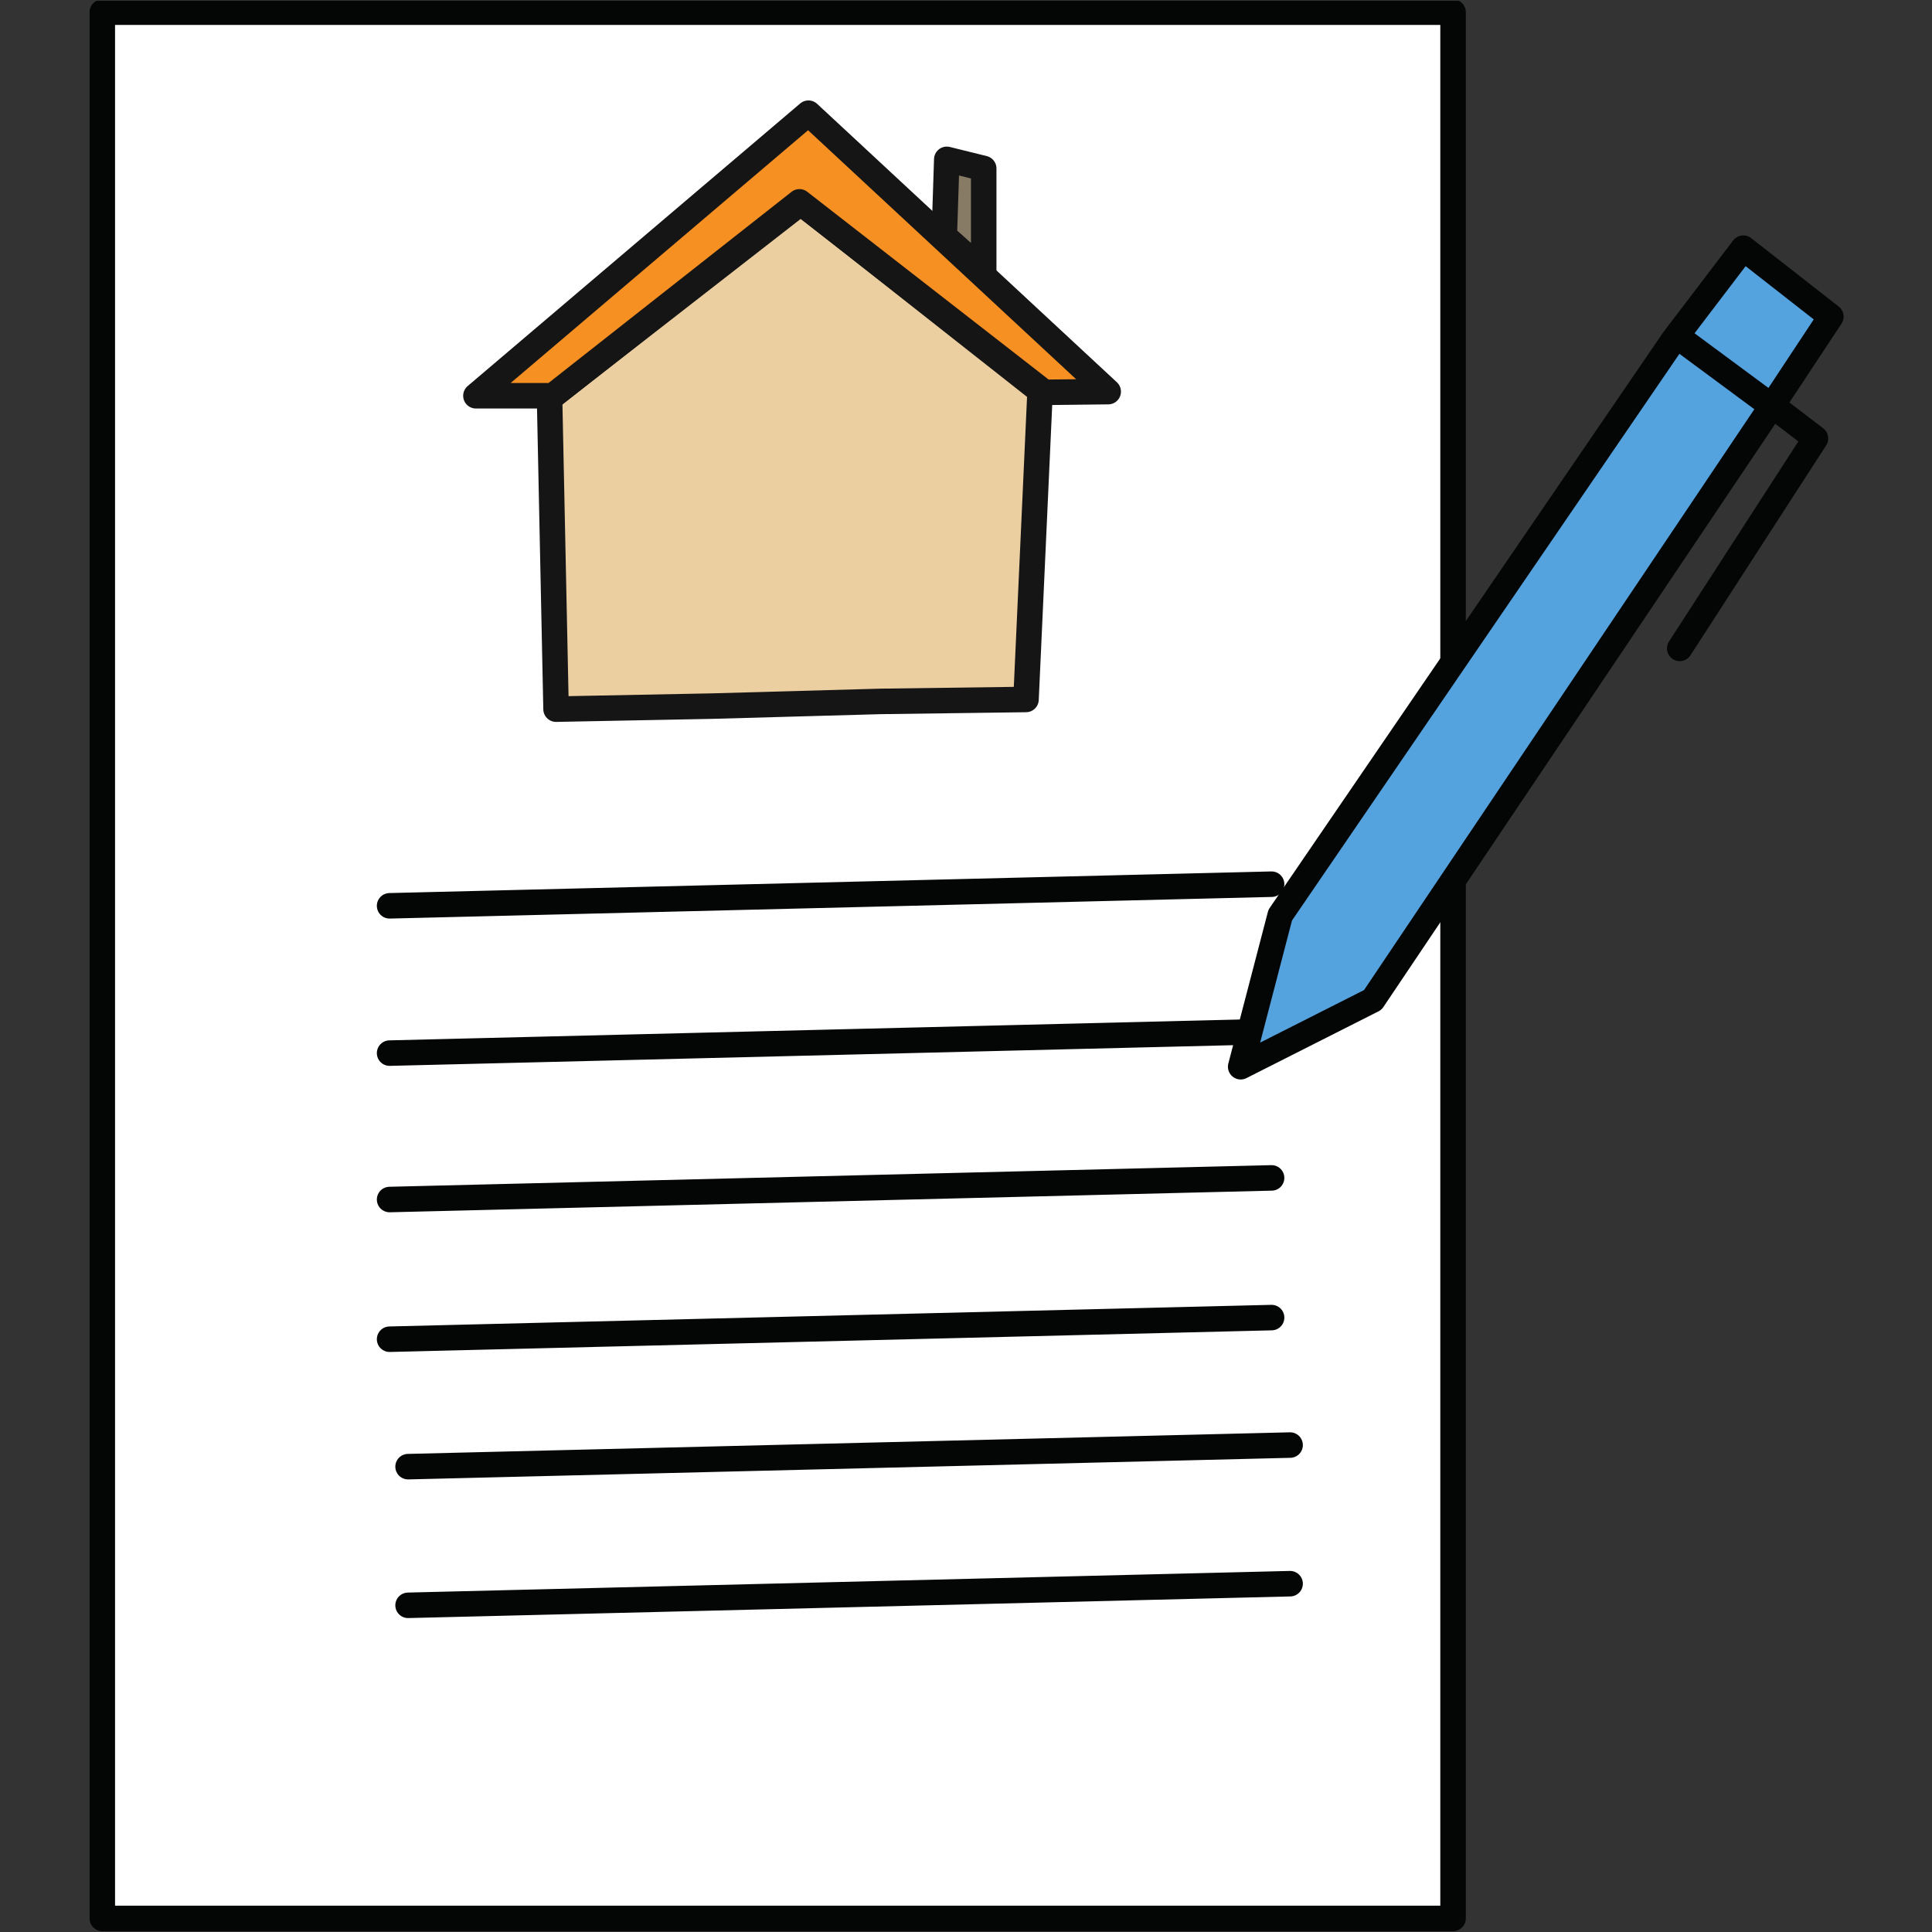
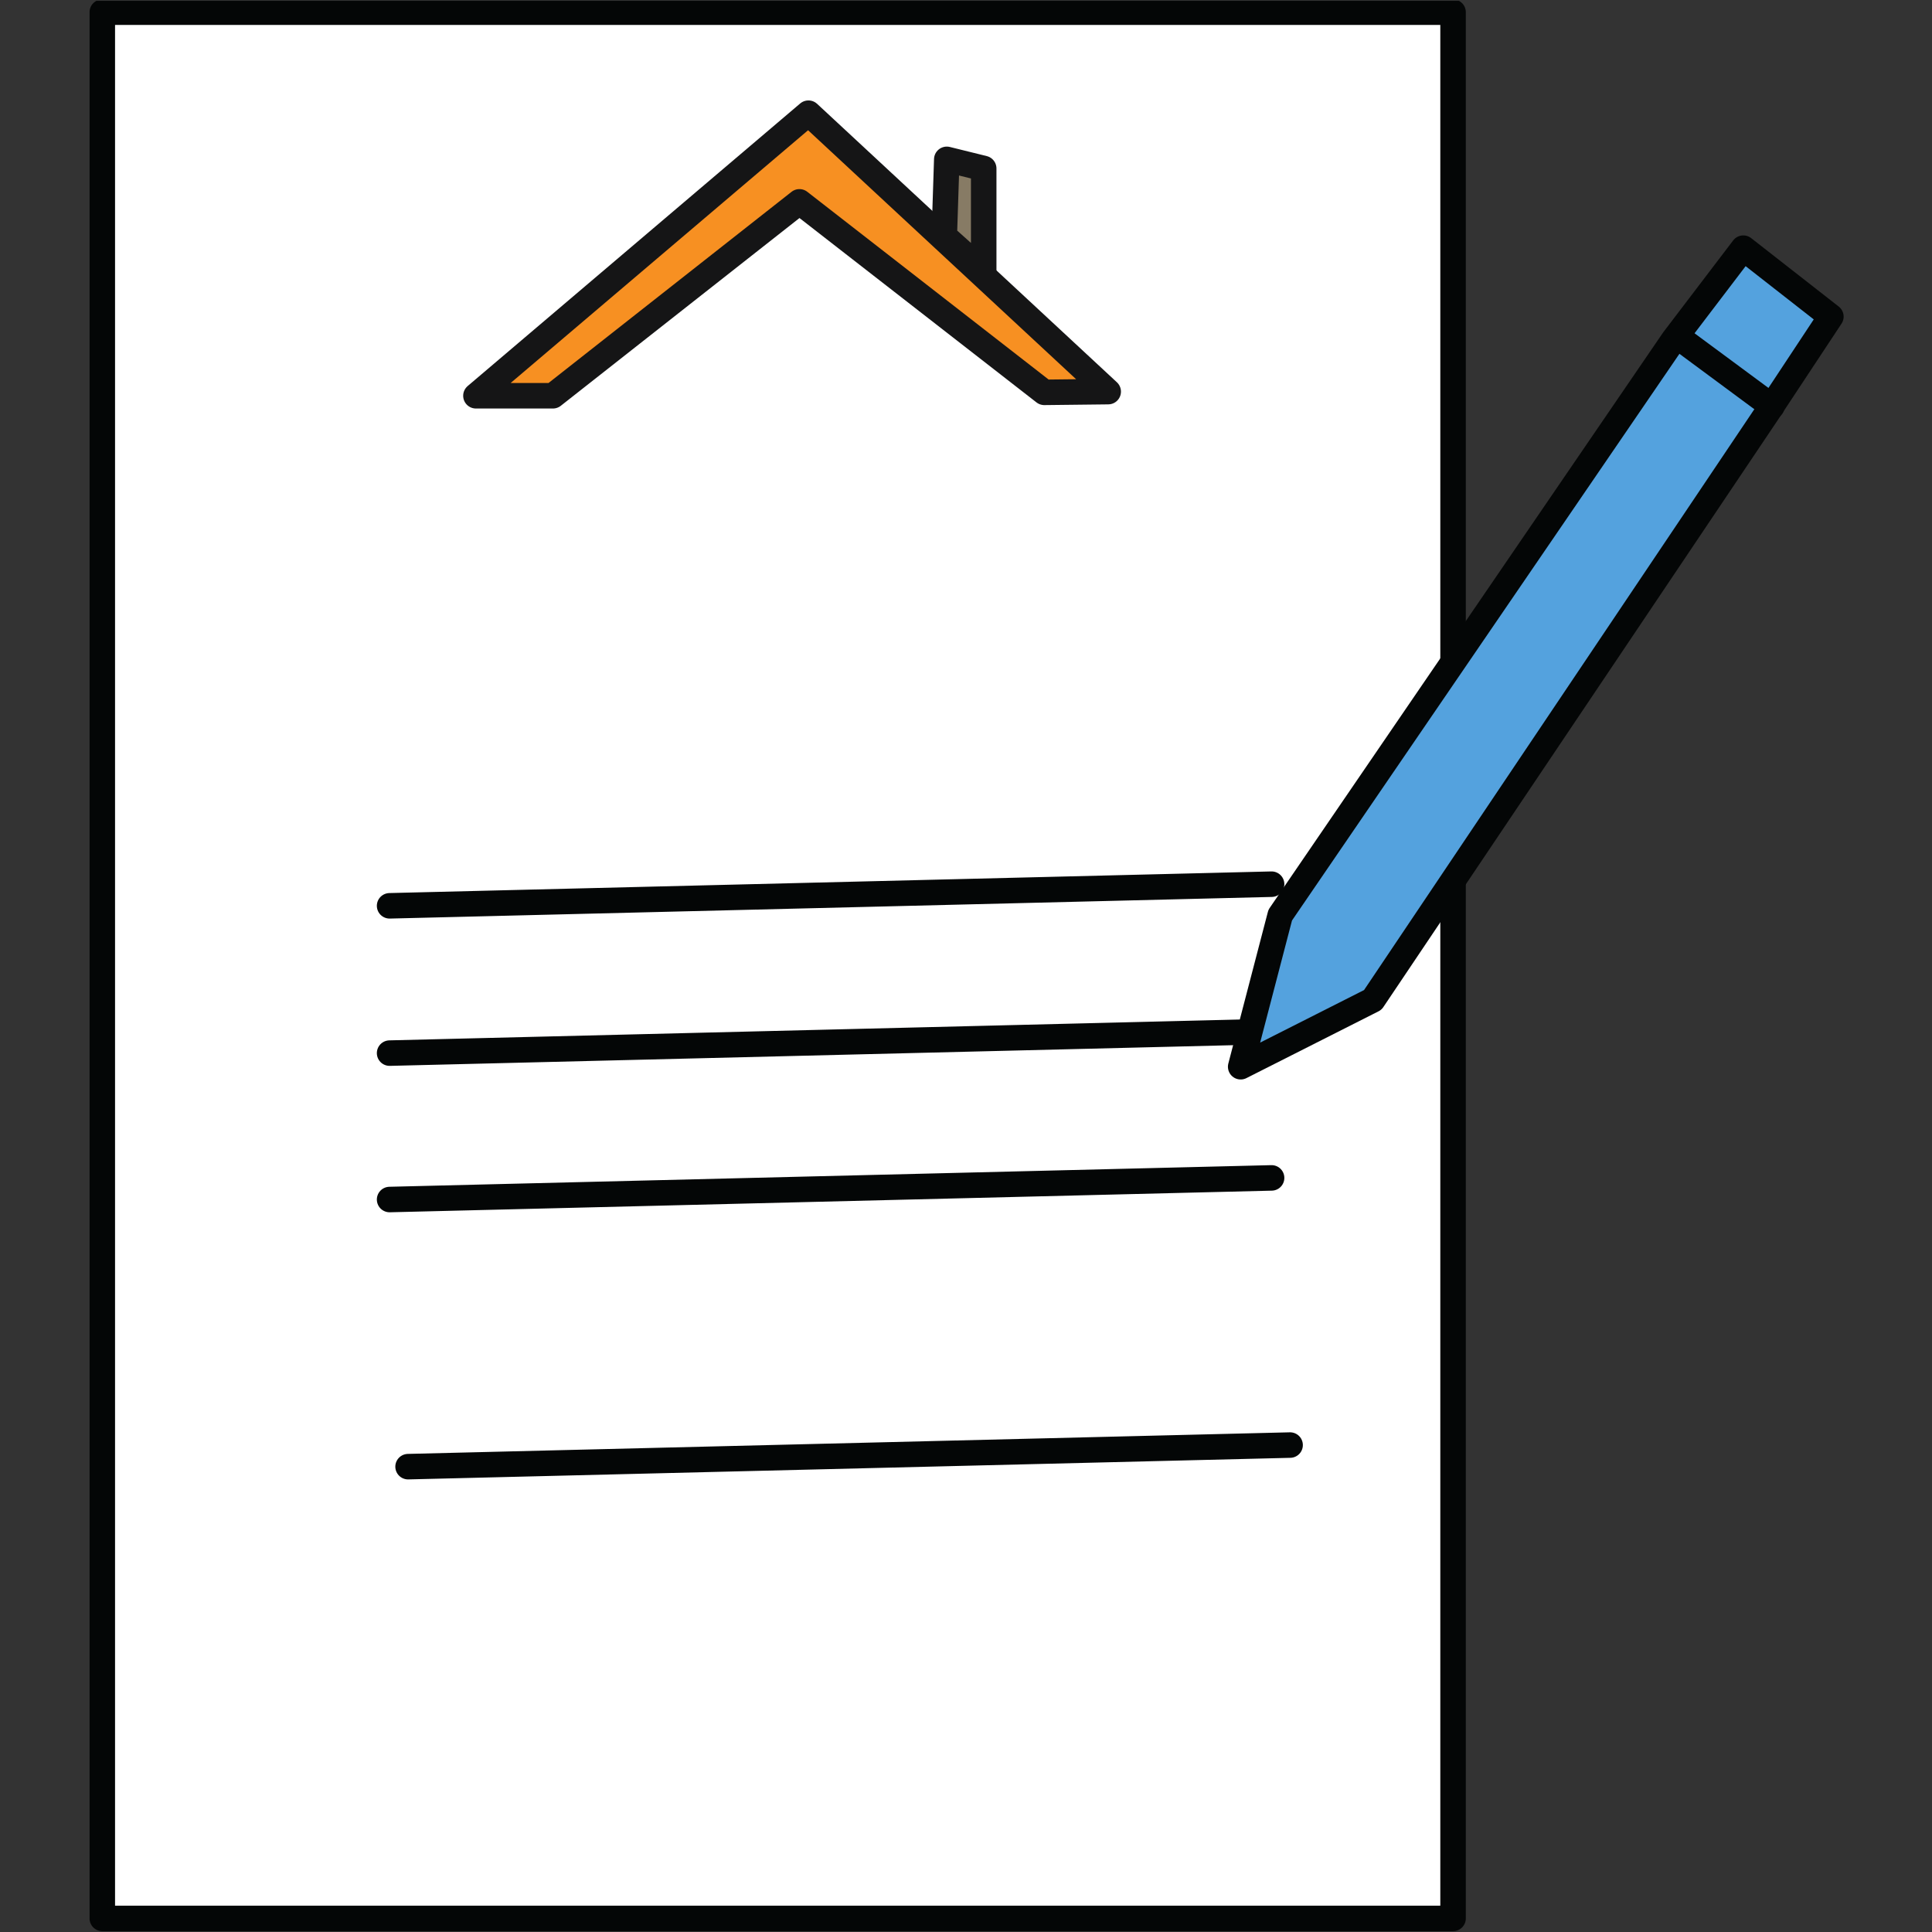
<svg xmlns="http://www.w3.org/2000/svg" width="500" zoomAndPan="magnify" viewBox="0 0 375 375" height="500" preserveAspectRatio="xMidYMid meet" version="1.0">
  <rect x="0" y="0" width="375" height="375" fill="#333333" stroke="none" />
  <defs>
    <clipPath id="189a9e1e11">
      <path d="M 17.387 0.156 L 284.543 0.156 L 284.543 374.84 L 17.387 374.84 Z M 17.387 0.156 " clip-rule="nonzero" />
    </clipPath>
    <clipPath id="8d3c5d1930">
      <path d="M 238 45.262 L 357.875 45.262 L 357.875 210 L 238 210 Z M 238 45.262 " clip-rule="nonzero" />
    </clipPath>
  </defs>
  <path fill="#ffffff" d="M 19.855 2.629 L 282.059 2.629 L 282.059 372.363 L 19.855 372.363 L 19.855 2.629 " fill-opacity="1" fill-rule="nonzero" />
  <g clip-path="url(#189a9e1e11)">
    <path stroke-linecap="round" transform="matrix(0.074, 0, 0, -0.074, 17.382, 374.837)" fill="none" stroke-linejoin="round" d="M 33.427 5033.446 L 3576.442 5033.446 L 3576.442 33.459 L 33.427 33.459 Z M 33.427 5033.446 " stroke="#040606" stroke-width="66.907" stroke-opacity="1" stroke-miterlimit="4" />
  </g>
-   <path fill="#eccfa1" d="M 138.352 137.223 L 107.938 137.816 L 106.676 77.484 L 155.473 39.559 L 201.895 76.09 L 199.16 135.938 L 170.945 136.312 L 138.352 137.223 " fill-opacity="1" fill-rule="nonzero" />
-   <path stroke-linecap="round" transform="matrix(0.074, 0, 0, -0.074, 17.382, 374.837)" fill="none" stroke-linejoin="round" d="M 1634.604 3213.309 L 1223.634 3205.28 L 1206.585 4021.161 L 1865.952 4534.039 L 2493.227 4040.02 L 2456.278 3230.689 L 2075.026 3225.618 Z M 1634.604 3213.309 " stroke="#151516" stroke-width="66.907" stroke-opacity="1" stroke-miterlimit="4" />
  <path fill="#f79022" d="M 107.328 77.031 L 92.383 77.031 L 156.93 22.223 L 215.117 76.227 L 202.715 76.367 L 155.18 39.418 L 107.328 77.031 " fill-opacity="1" fill-rule="nonzero" />
  <path stroke-linecap="round" transform="matrix(0.074, 0, 0, -0.074, 17.382, 374.837)" fill="none" stroke-linejoin="round" d="M 1215.4 4027.289 L 1013.452 4027.289 L 1885.64 4768.476 L 2671.898 4038.171 L 2504.311 4036.269 L 1861.993 4535.941 Z M 1215.4 4027.289 " stroke="#151516" stroke-width="66.907" stroke-opacity="1" stroke-miterlimit="4" />
  <path fill="#877b65" d="M 190.949 52.914 L 183.297 46.078 L 183.781 31.176 L 190.949 32.945 L 190.949 52.914 " fill-opacity="1" fill-rule="nonzero" />
  <path stroke-linecap="round" transform="matrix(0.074, 0, 0, -0.074, 17.382, 374.837)" fill="none" stroke-linejoin="round" d="M 2345.328 4353.43 L 2241.926 4445.874 L 2248.471 4647.401 L 2345.328 4623.471 Z M 2345.328 4353.43 " stroke="#151516" stroke-width="66.907" stroke-opacity="1" stroke-miterlimit="4" />
  <path stroke-linecap="round" transform="matrix(0.074, 0, 0, -0.074, 17.382, 374.837)" fill="none" stroke-linejoin="round" d="M 3100.444 2746.178 L 787.012 2689.444 " stroke="#040606" stroke-width="66.907" stroke-opacity="1" stroke-miterlimit="4" />
  <path stroke-linecap="round" transform="matrix(0.074, 0, 0, -0.074, 17.382, 374.837)" fill="none" stroke-linejoin="round" d="M 3100.444 2359.817 L 787.012 2303.083 " stroke="#040606" stroke-width="66.907" stroke-opacity="1" stroke-miterlimit="4" />
  <path stroke-linecap="round" transform="matrix(0.074, 0, 0, -0.074, 17.382, 374.837)" fill="none" stroke-linejoin="round" d="M 3100.444 1975.779 L 787.012 1919.045 " stroke="#040606" stroke-width="66.907" stroke-opacity="1" stroke-miterlimit="4" />
  <path fill="#54a2de" d="M 324.859 66.176 L 248.508 177.766 L 240.832 207.172 L 266.473 194.219 L 343.121 80.238 L 355.398 61.68 L 338.398 48.402 L 324.859 66.176 " fill-opacity="1" fill-rule="nonzero" />
  <g clip-path="url(#8d3c5d1930)">
    <path stroke-linecap="round" transform="matrix(0.074, 0, 0, -0.074, 17.382, 374.837)" fill="none" stroke-linejoin="round" d="M 4154.787 4174.09 L 3123.088 2665.039 L 3019.369 2267.373 L 3365.837 2442.541 L 4401.548 3983.92 L 4567.445 4234.891 L 4337.733 4414.443 Z M 4154.787 4174.09 " stroke="#040606" stroke-width="66.907" stroke-opacity="1" stroke-miterlimit="4" />
  </g>
  <path stroke-linecap="round" transform="matrix(0.074, 0, 0, -0.074, 17.382, 374.837)" fill="none" stroke-linejoin="round" d="M 4412.791 3999.503 L 4167.666 4180.798 " stroke="#040606" stroke-width="66.907" stroke-opacity="1" stroke-miterlimit="4" />
-   <path stroke-linecap="round" transform="matrix(0.074, 0, 0, -0.074, 17.382, 374.837)" fill="none" stroke-linejoin="round" d="M 4412.527 4002.673 L 4527.066 3915.406 L 4170.991 3364.653 " stroke="#040606" stroke-width="66.907" stroke-opacity="1" stroke-miterlimit="4" />
-   <path stroke-linecap="round" transform="matrix(0.074, 0, 0, -0.074, 17.382, 374.837)" fill="none" stroke-linejoin="round" d="M 3100.444 1609.386 L 787.012 1552.652 " stroke="#040606" stroke-width="66.907" stroke-opacity="1" stroke-miterlimit="4" />
  <path stroke-linecap="round" transform="matrix(0.074, 0, 0, -0.074, 17.382, 374.837)" fill="none" stroke-linejoin="round" d="M 3149.004 1275.004 L 835.467 1218.375 " stroke="#040606" stroke-width="66.907" stroke-opacity="1" stroke-miterlimit="4" />
-   <path stroke-linecap="round" transform="matrix(0.074, 0, 0, -0.074, 17.382, 374.837)" fill="none" stroke-linejoin="round" d="M 3149.004 911.41 L 835.467 854.676 " stroke="#040606" stroke-width="66.907" stroke-opacity="1" stroke-miterlimit="4" />
</svg>